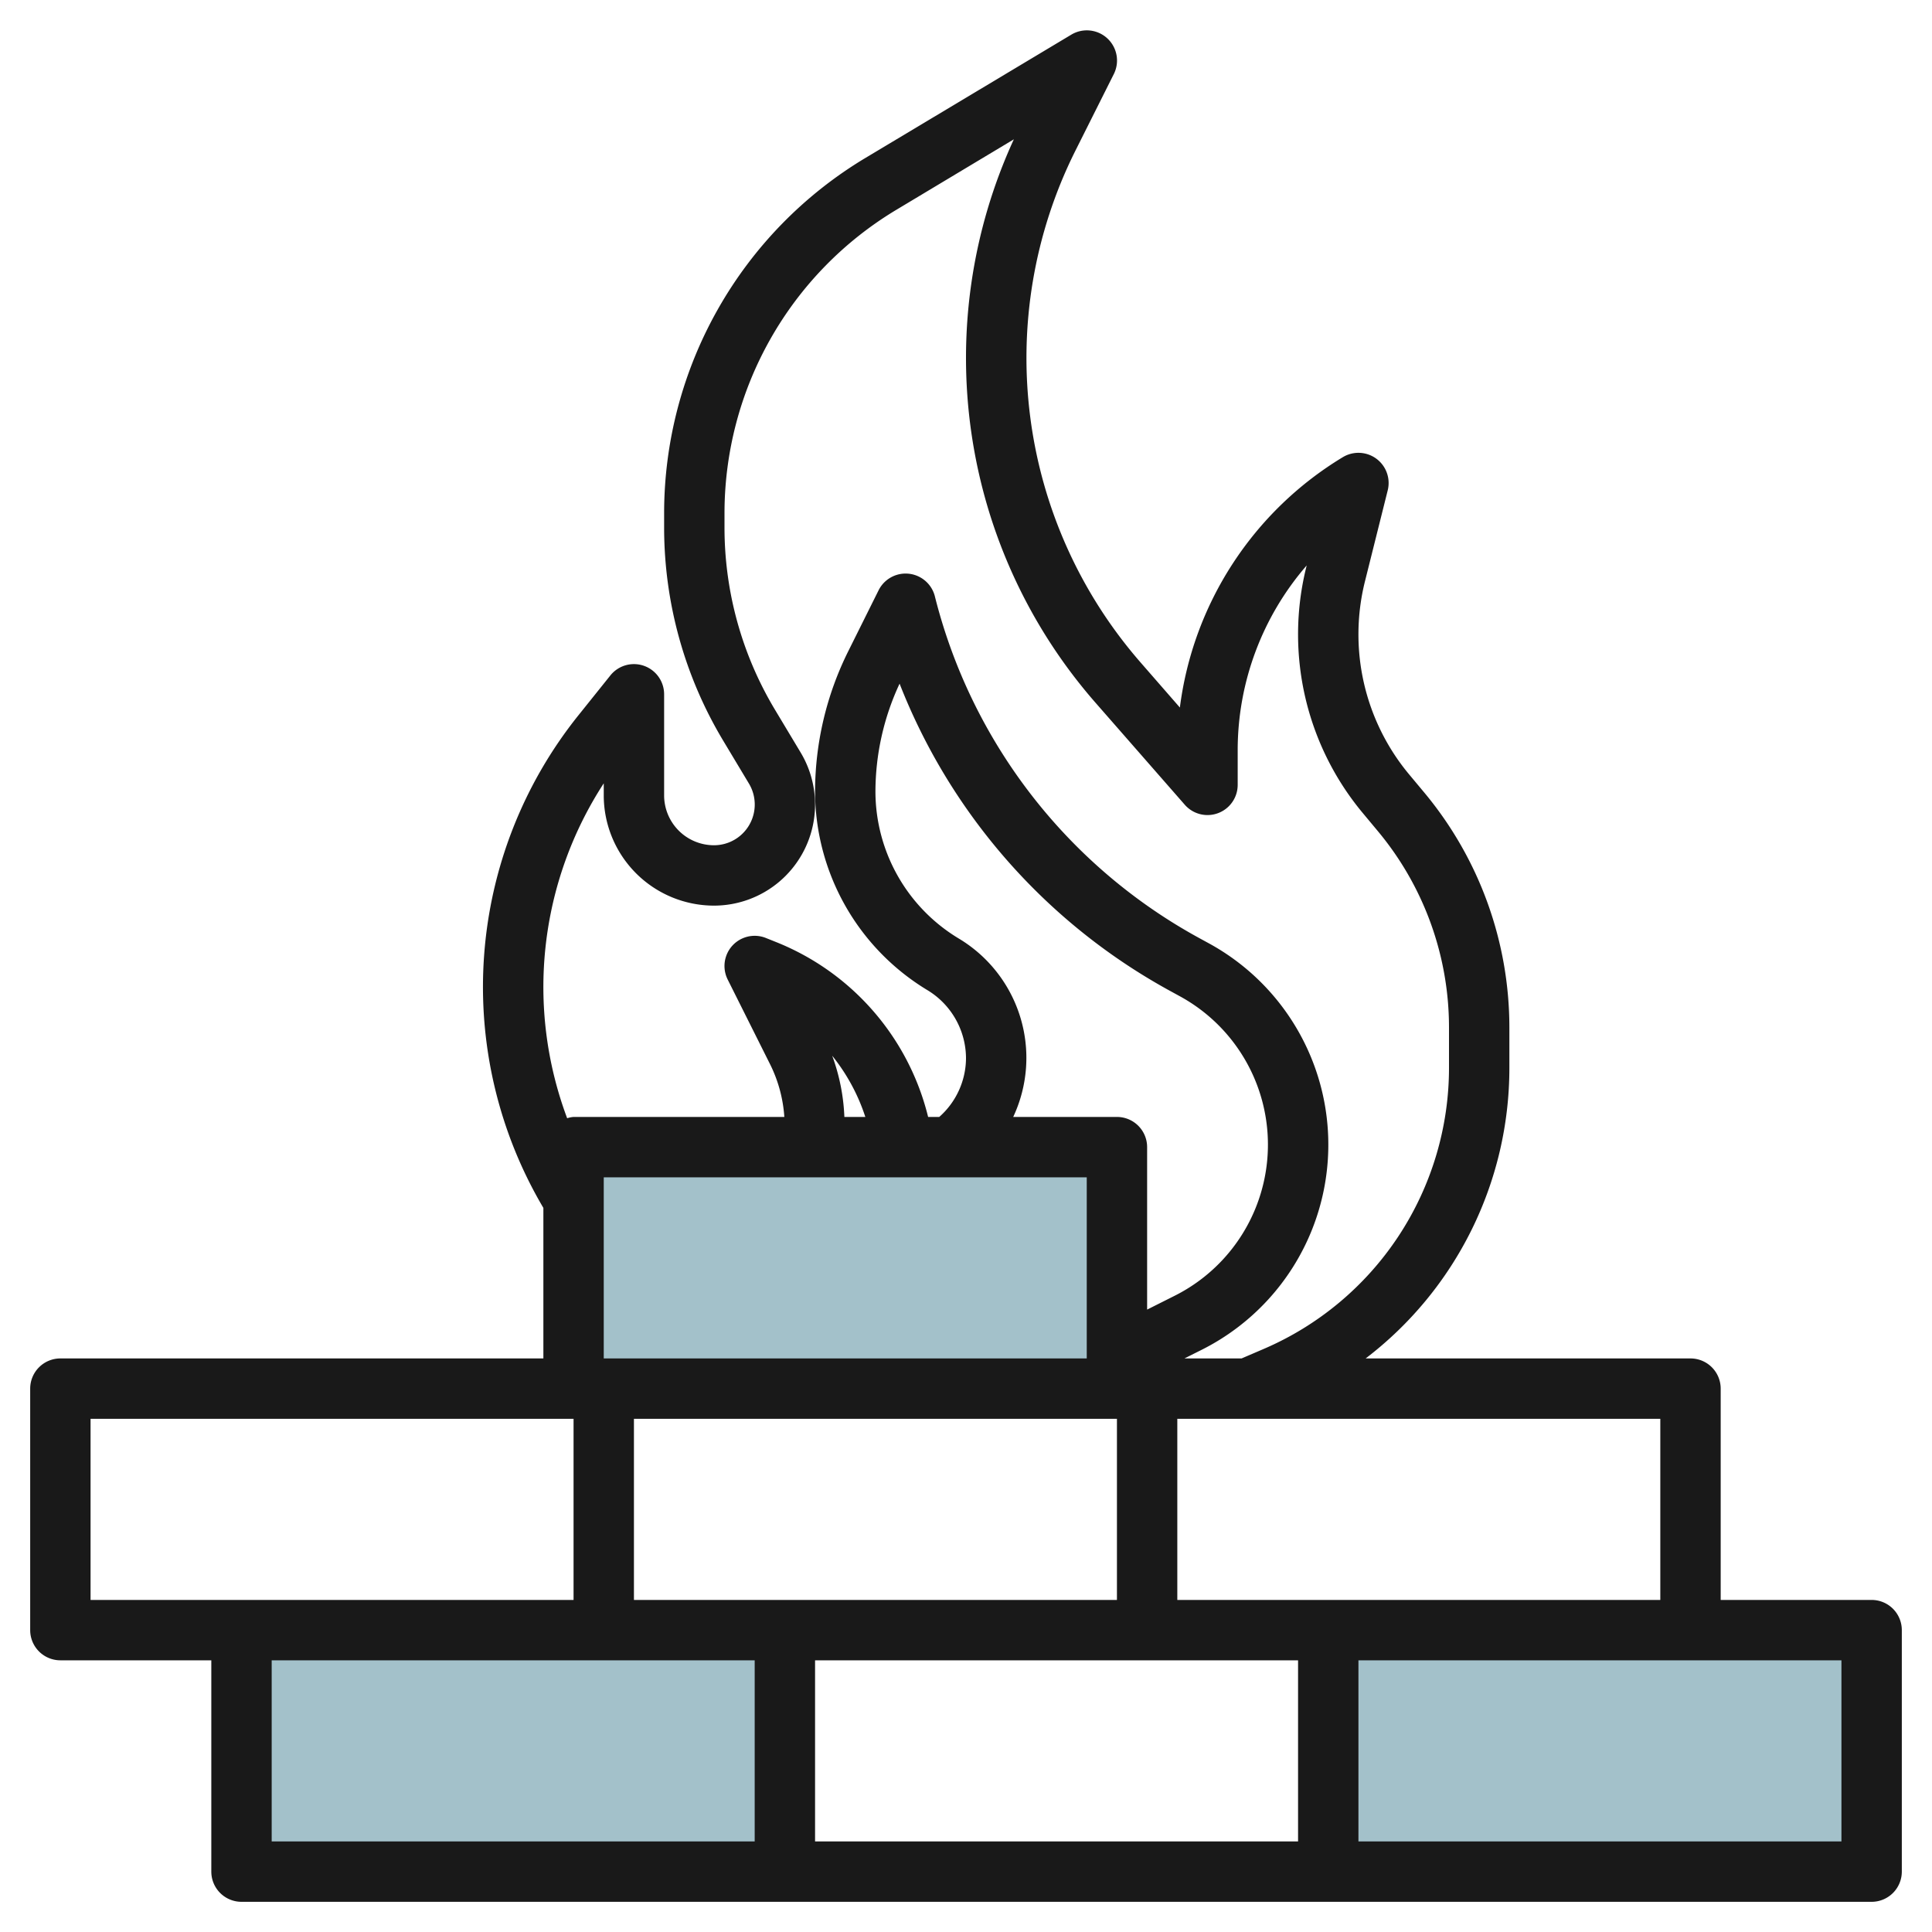
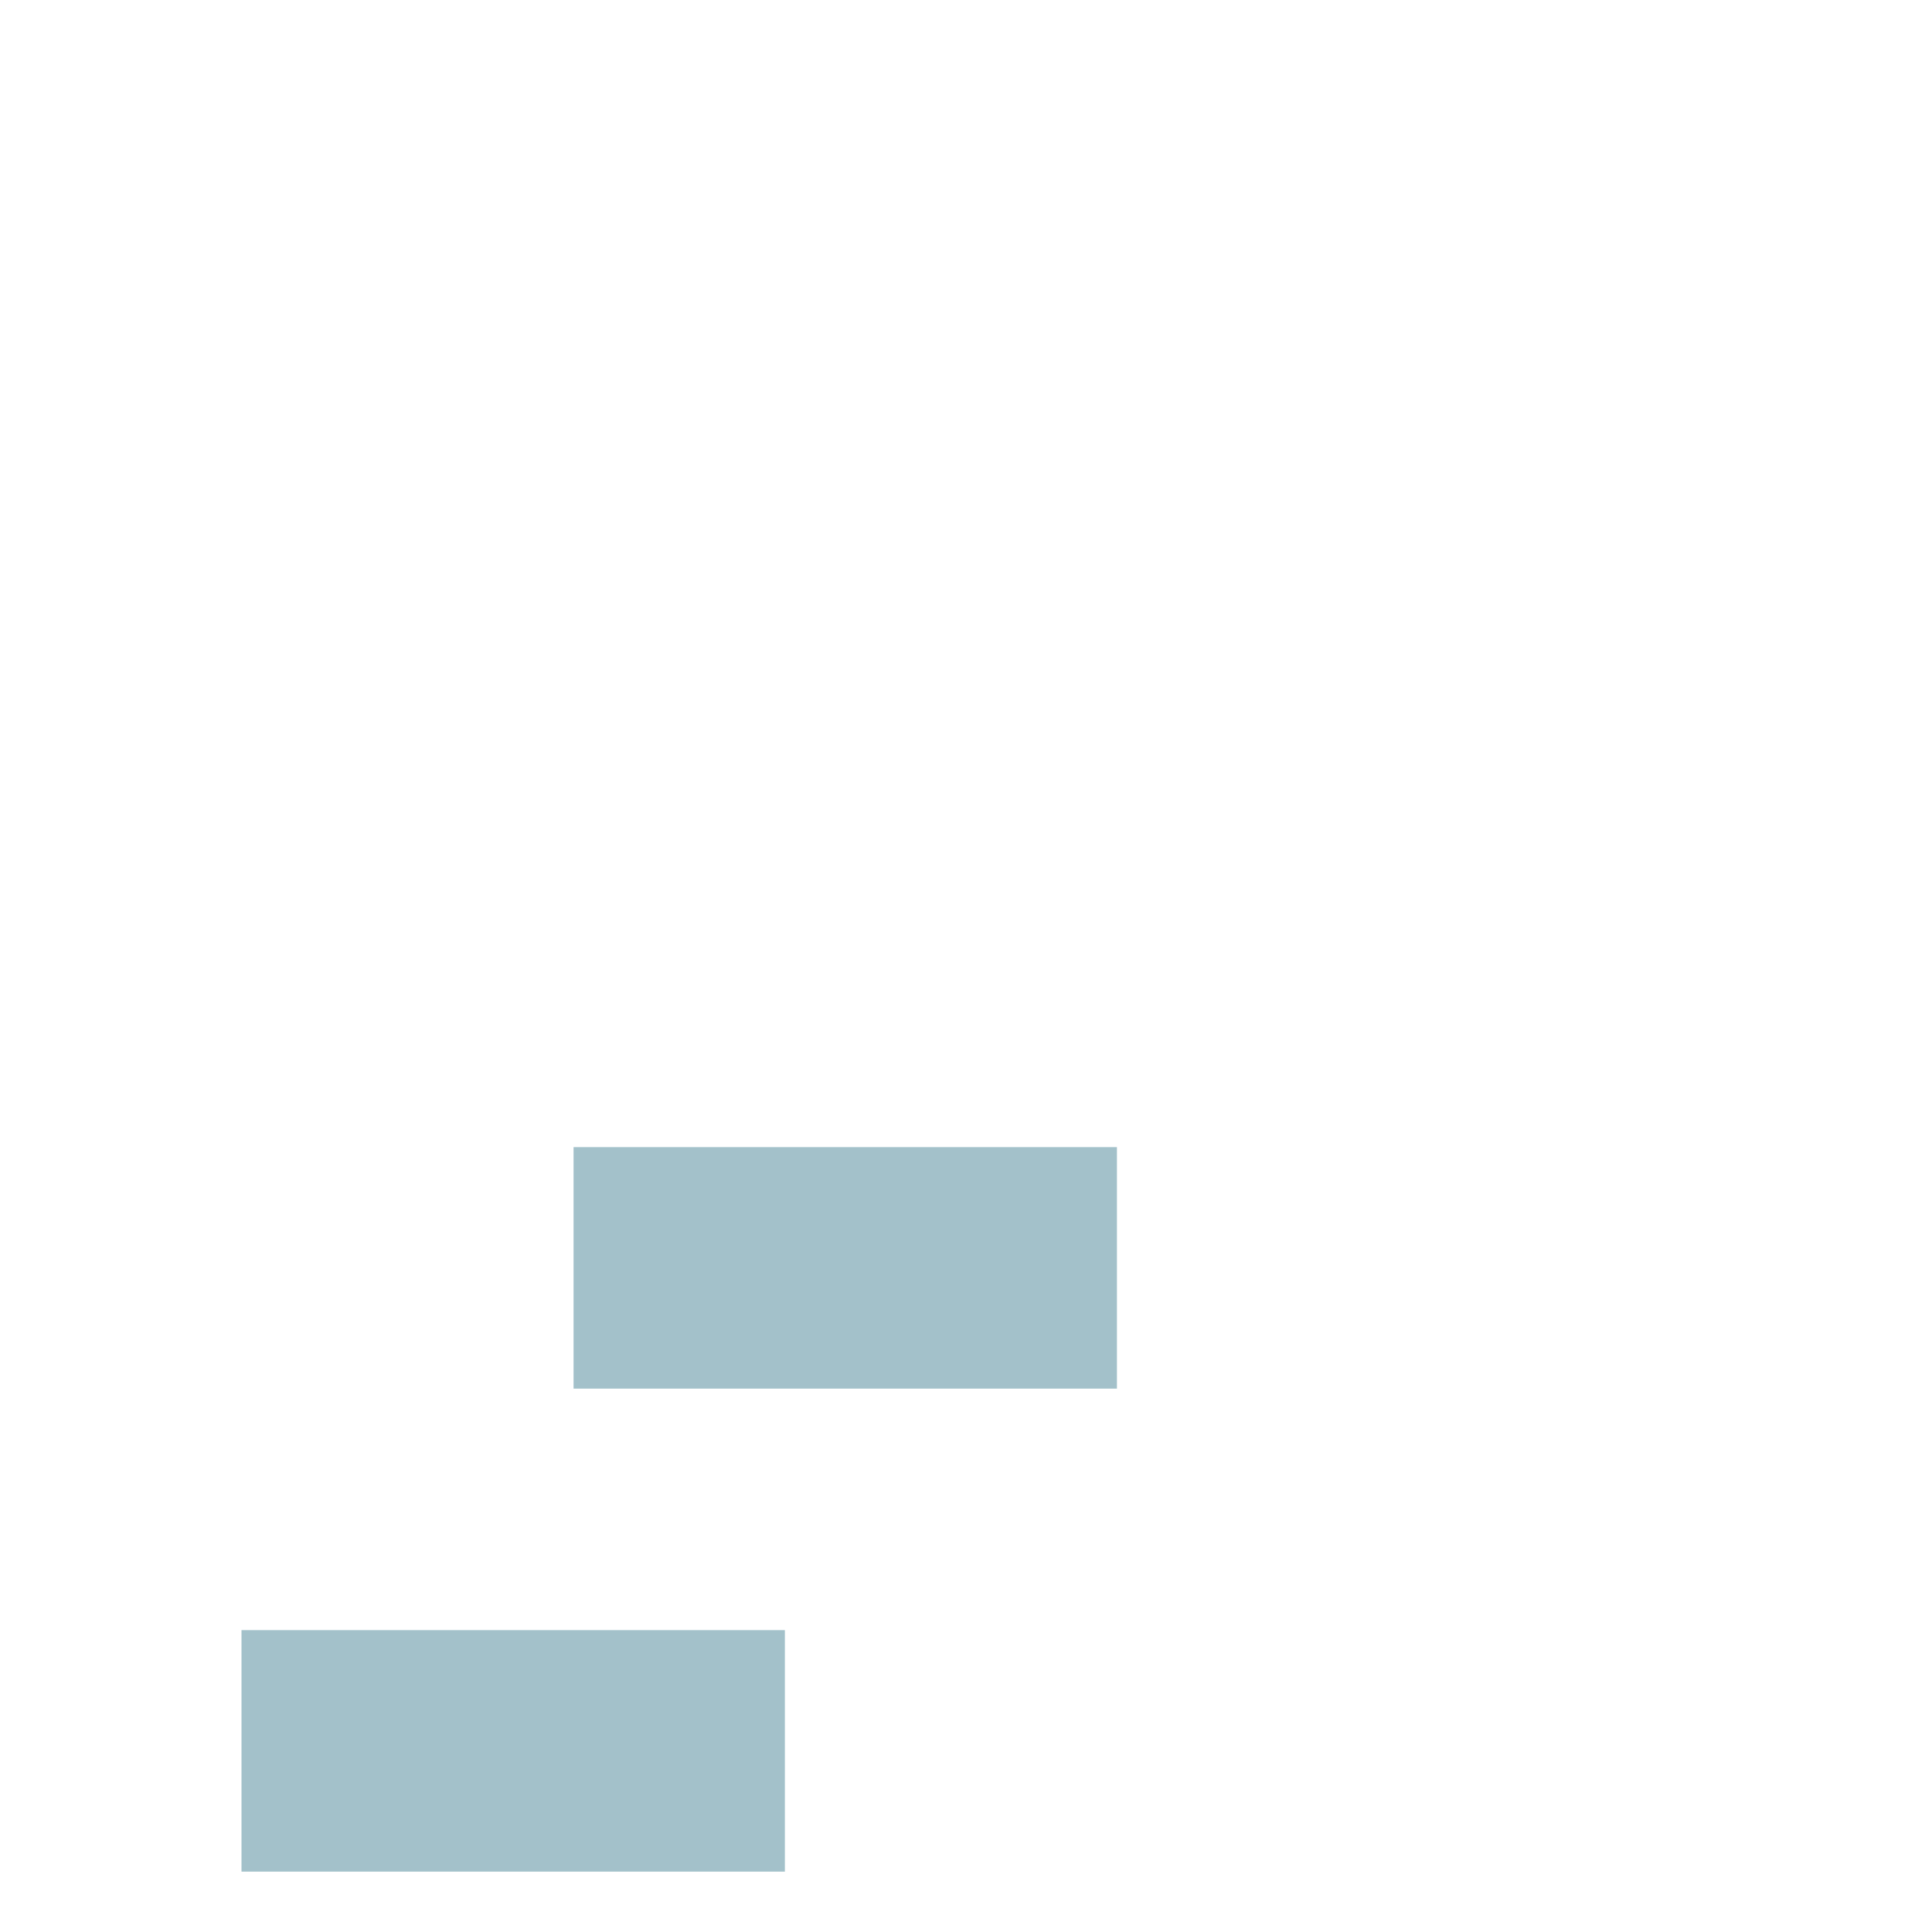
<svg xmlns="http://www.w3.org/2000/svg" id="Layer_3" height="512" viewBox="0 0 64 64" width="512" data-name="Layer 3">
  <g fill="#a3c1ca">
    <path d="m19 38h18v8h-18z" transform="matrix(-1 0 0 -1 56 84)" />
-     <path d="m44 54h18v8h-18z" transform="matrix(-1 0 0 -1 106 116)" />
    <path d="m8 54h18v8h-18z" transform="matrix(-1 0 0 -1 34 116)" />
  </g>
-   <path d="m62 53h-5v-7a1 1 0 0 0 -1-1h-10.761a12.1 12.1 0 0 0 4.761-9.629v-1.339a12.16 12.16 0 0 0 -2.812-7.769l-.509-.61a7.248 7.248 0 0 1 -1.463-6.395l.754-3.015a1 1 0 0 0 -1.485-1.1 11.366 11.366 0 0 0 -5.4 8.295l-1.285-1.474a15.348 15.348 0 0 1 -2.18-16.964l1.28-2.553a1 1 0 0 0 -1.41-1.3l-6.828 4.089a13.725 13.725 0 0 0 -6.662 11.764v.473a13.723 13.723 0 0 0 1.956 7.061l.852 1.42a1.349 1.349 0 0 1 -1.157 2.046 1.653 1.653 0 0 1 -1.651-1.651v-3.349a1 1 0 0 0 -1.781-.625l-1.062 1.325a14.386 14.386 0 0 0 -1.157 16.313v4.987h-16a1 1 0 0 0 -1 1v8a1 1 0 0 0 1 1h5v7a1 1 0 0 0 1 1h54a1 1 0 0 0 1-1v-8a1 1 0 0 0 -1-1zm-7-6v6h-16v-6zm-18-10h-3.436a4.609 4.609 0 0 0 -1.813-5.916 5.693 5.693 0 0 1 -2.751-4.858 8.481 8.481 0 0 1 .8-3.579 19.844 19.844 0 0 0 8.955 10.175l.325.178a5.6 5.6 0 0 1 -.18 9.93l-.9.452v-5.382a1 1 0 0 0 -1-1zm-1 2v6h-16v-6zm-8.432-4.027a6.376 6.376 0 0 1 1.097 2.027h-.694a6.616 6.616 0 0 0 -.403-2.027zm-6.568 12.027h16v6h-16zm-1-21.051v.4a3.655 3.655 0 0 0 3.651 3.651 3.349 3.349 0 0 0 2.871-5.073l-.852-1.42a11.729 11.729 0 0 1 -1.67-6.031v-.476a11.727 11.727 0 0 1 5.691-10.049l3.894-2.336a17.345 17.345 0 0 0 2.707 18.666l2.956 3.378a1 1 0 0 0 1.752-.659v-1.169a9.344 9.344 0 0 1 2.286-6.1l-.01.04a9.245 9.245 0 0 0 1.867 8.161l.508.61a10.156 10.156 0 0 1 2.349 6.49v1.339a10.136 10.136 0 0 1 -6.144 9.317l-.727.312h-1.893l.561-.281a7.6 7.6 0 0 0 .241-13.474l-.328-.179a17.854 17.854 0 0 1 -8.747-11.334 1 1 0 0 0 -1.858-.179l-1 2.009a10.473 10.473 0 0 0 -1.105 4.664 7.7 7.7 0 0 0 3.722 6.574 2.646 2.646 0 0 1 1.278 2.256 2.612 2.612 0 0 1 -.886 1.944h-.369a8.389 8.389 0 0 0 -5.016-5.785l-.357-.143a1 1 0 0 0 -1.267 1.375l1.413 2.824a4.6 4.6 0 0 1 .464 1.729h-6.982a.939.939 0 0 0 -.212.043 12.382 12.382 0 0 1 1.212-11.094zm-17 27.051v-6h16v6zm22 8h-16v-6h16zm18 0h-16v-6h16zm18 0h-16v-6h16z" fill="#191919" />
</svg>